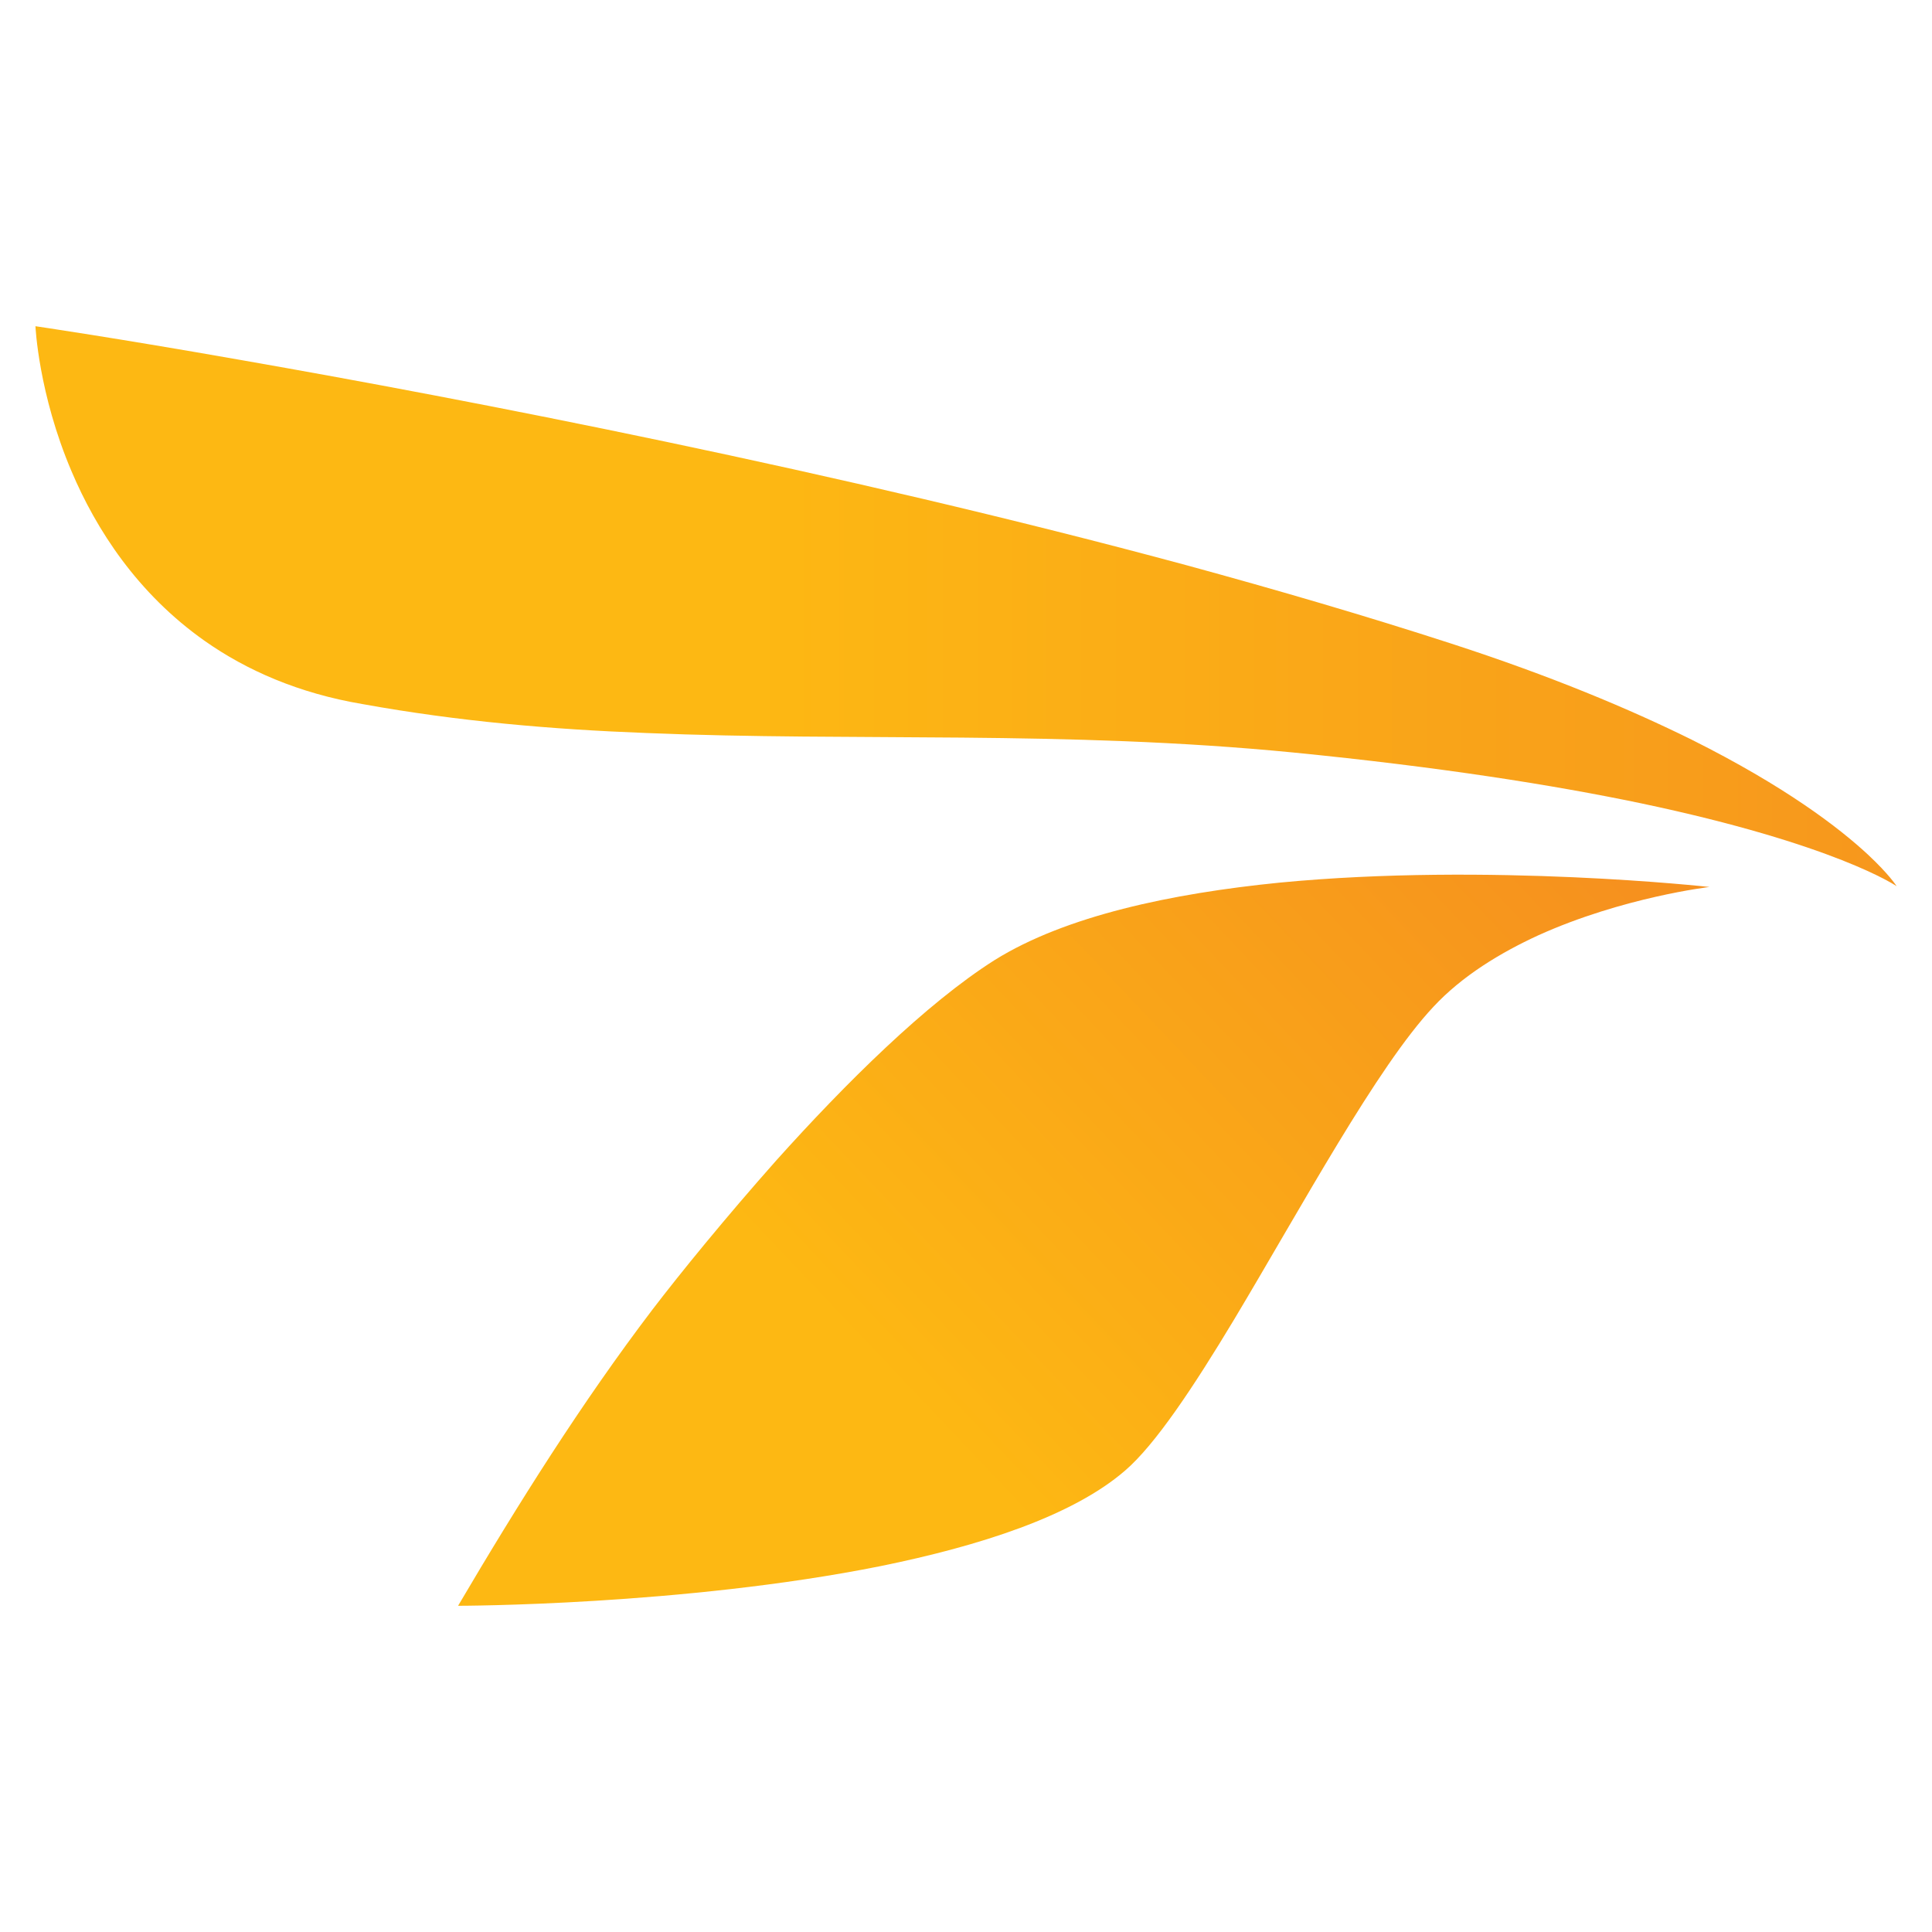
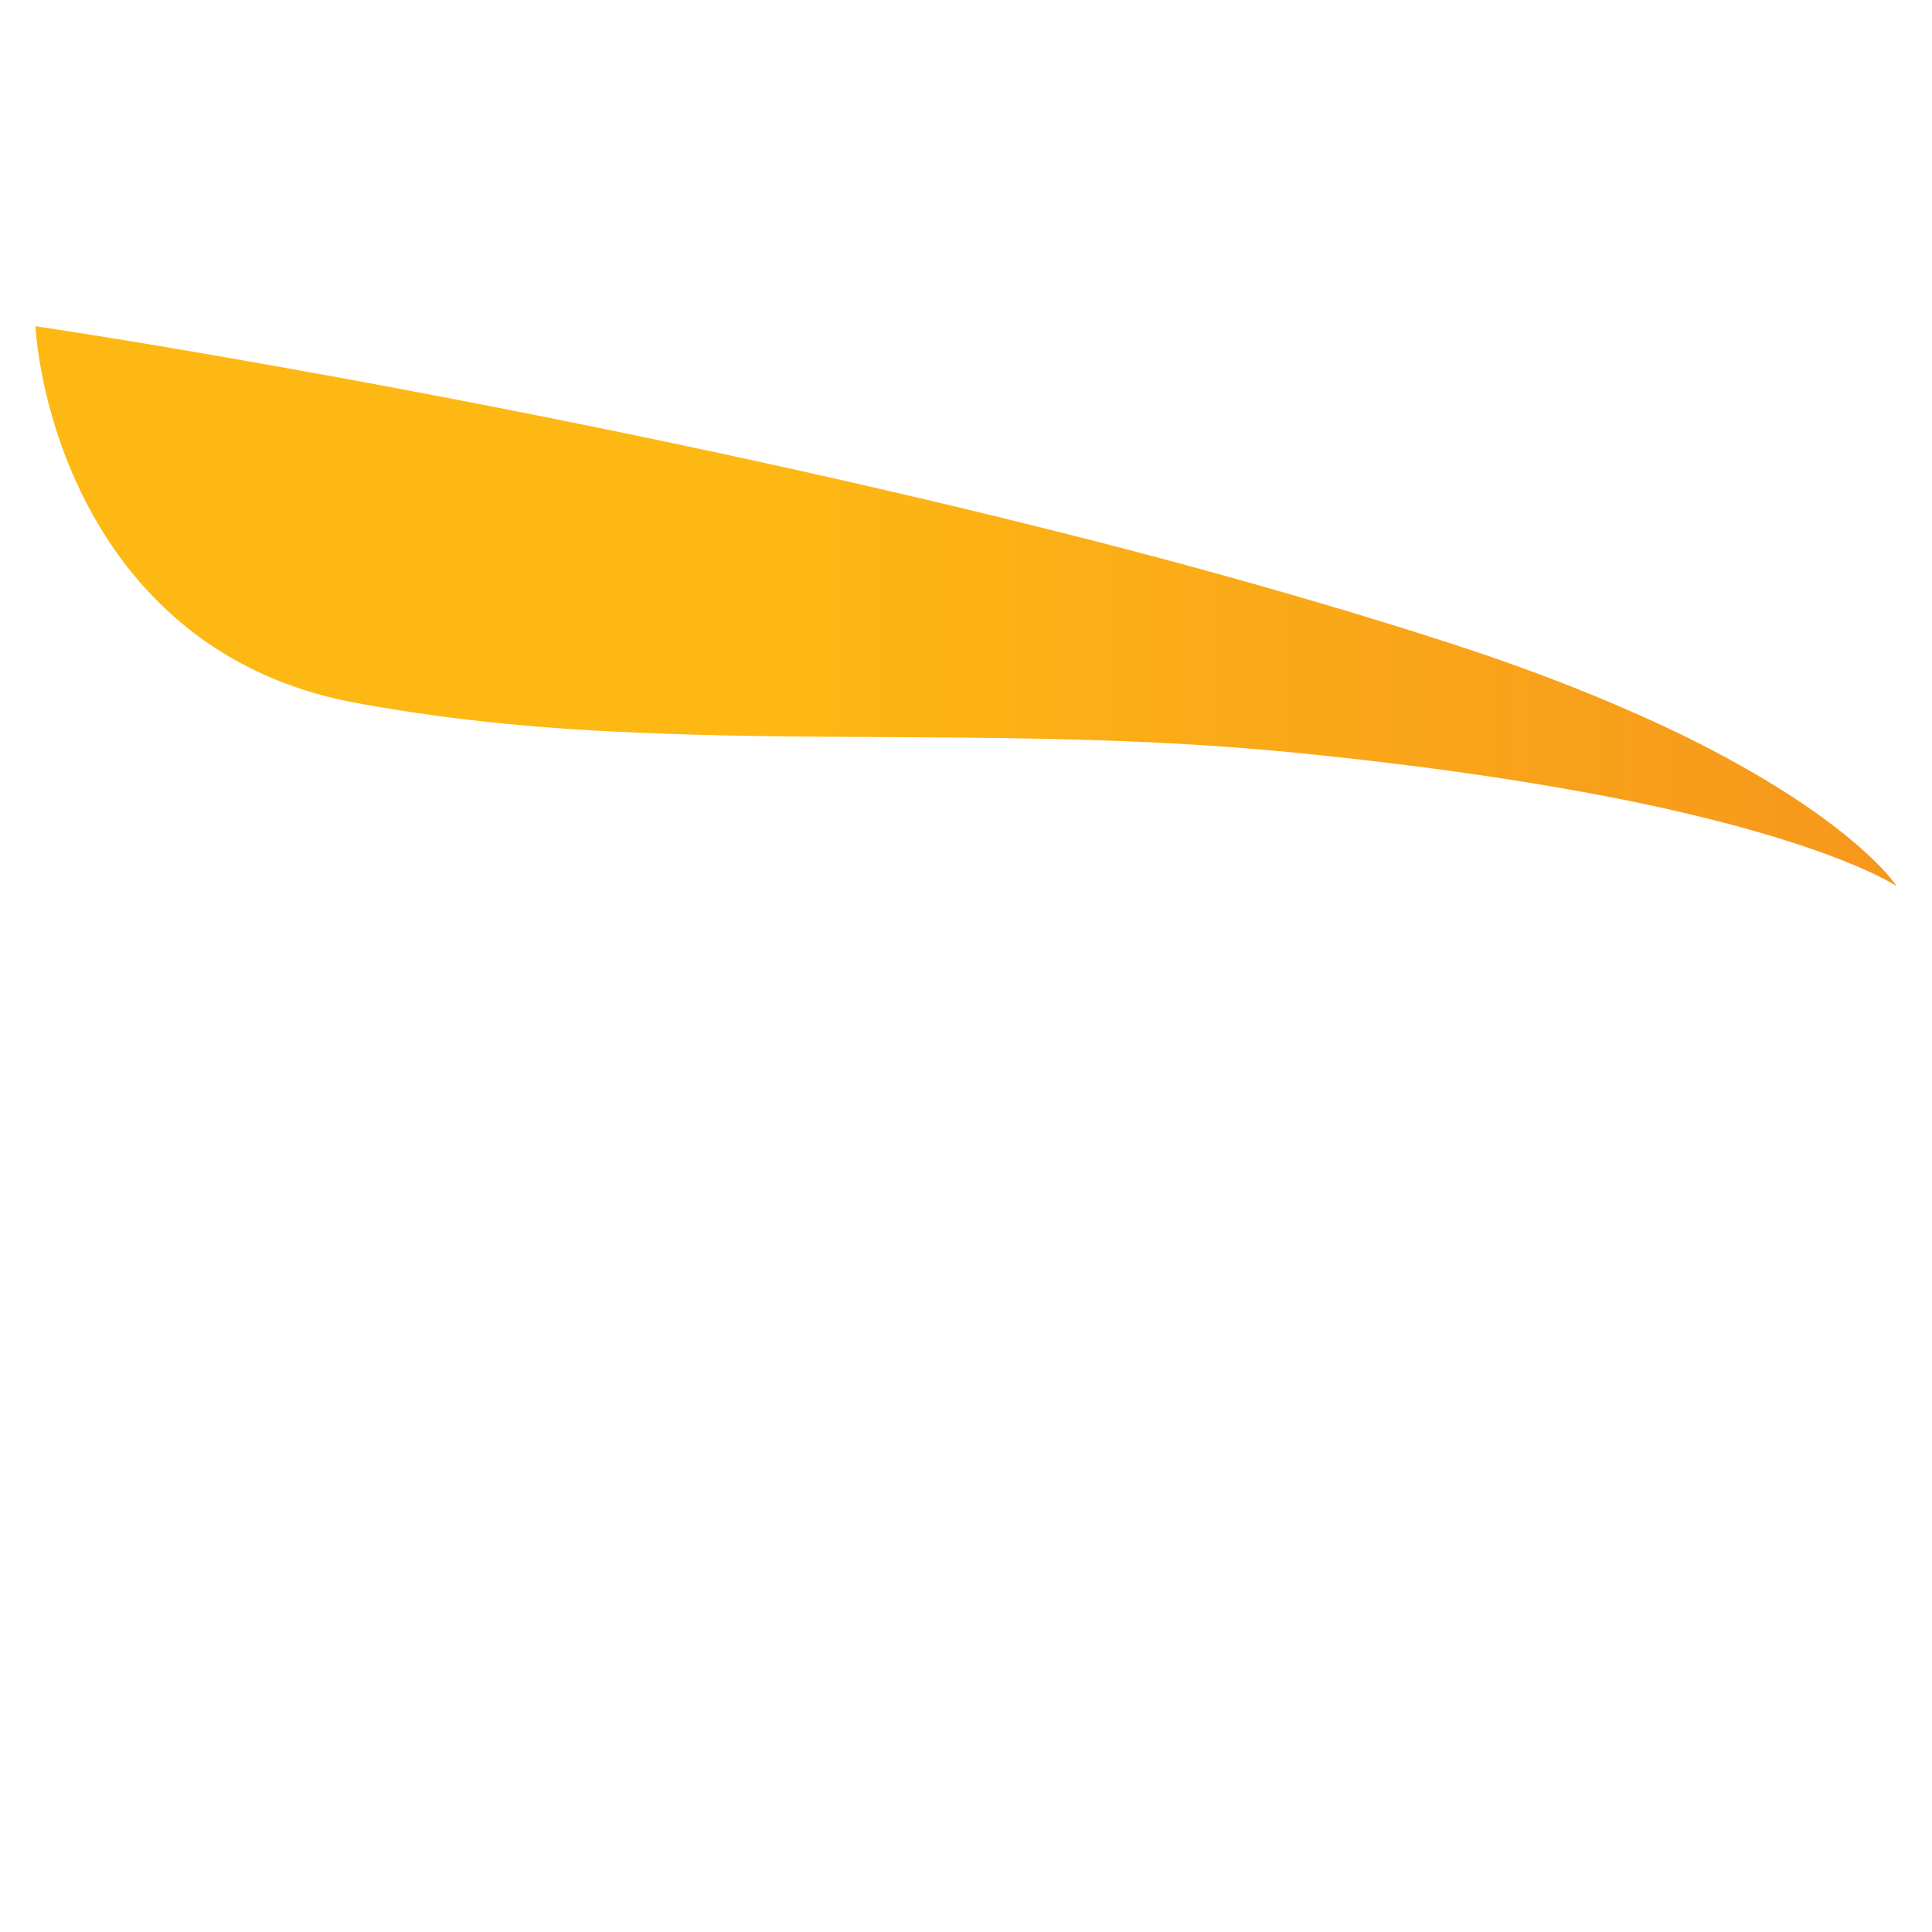
<svg xmlns="http://www.w3.org/2000/svg" version="1.1" id="Capa_1" x="0px" y="0px" viewBox="0 0 200 200" xml:space="preserve">
  <g>
    <linearGradient id="SVGID_1_" gradientUnits="userSpaceOnUse" x1="77.932" y1="-128.248" x2="270.603" y2="-128.248" gradientTransform="matrix(1 0 0 1 0 191)">
      <stop offset="0" style="stop-color:#FDB813" />
      <stop offset="0.687" style="stop-color:#F6931E" />
      <stop offset="0.737" style="stop-color:#F6911E" />
    </linearGradient>
    <path fill="url(#SVGID_1_)" d="M21.24,66.38c4.26,2.99,9.65,5.39,16.31,6.51c9.95,1.8,19.67,2.62,29.32,2.99   c21.69,0.9,43.31-0.3,67.02,2.02c15.18,1.5,26.93,3.37,35.9,5.24c20.27,4.26,26.55,8.6,26.55,8.6s-0.75-1.2-2.99-3.29   c-2.99-2.77-8.53-7.03-18.25-11.89c-6.36-3.14-14.51-6.58-24.91-9.95c-8.75-2.84-17.95-5.53-27.3-8.08   c-36.28-9.8-74.72-17.2-97.83-21.24c-13.16-2.32-21.39-3.52-21.39-3.52s0.3,6.96,3.74,15.03C9.95,54.79,14.21,61.44,21.24,66.38z" />
    <linearGradient id="SVGID_00000140723483687237431290000015850964002914485916_" gradientUnits="userSpaceOnUse" x1="69.888" y1="-28.229" x2="163.895" y2="-117.377" gradientTransform="matrix(1 0 0 1 0 191)">
      <stop offset="0.229" style="stop-color:#FDB813" />
      <stop offset="0.93" style="stop-color:#F6911E" />
    </linearGradient>
-     <path fill="url(#SVGID_00000140723483687237431290000015850964002914485916_)" d="M47.42,166.23c0,0,23.26,0,43.75-4.11   c10.25-2.09,19.82-5.16,25.28-9.87c3.14-2.69,7.11-8.68,11.29-15.63c7.03-11.74,14.81-26.18,20.64-32.39   c2.99-3.22,6.96-5.61,10.85-7.4c8.75-3.96,17.73-5.01,17.73-5.01s-22.81-2.54-44.5-0.45c-11.22,1.12-22.14,3.44-29.47,8   c-7.11,4.49-15.48,12.79-22.66,20.79c-5.24,5.91-9.87,11.59-12.79,15.41C60.21,145.21,53.63,155.68,47.42,166.23z" />
  </g>
</svg>